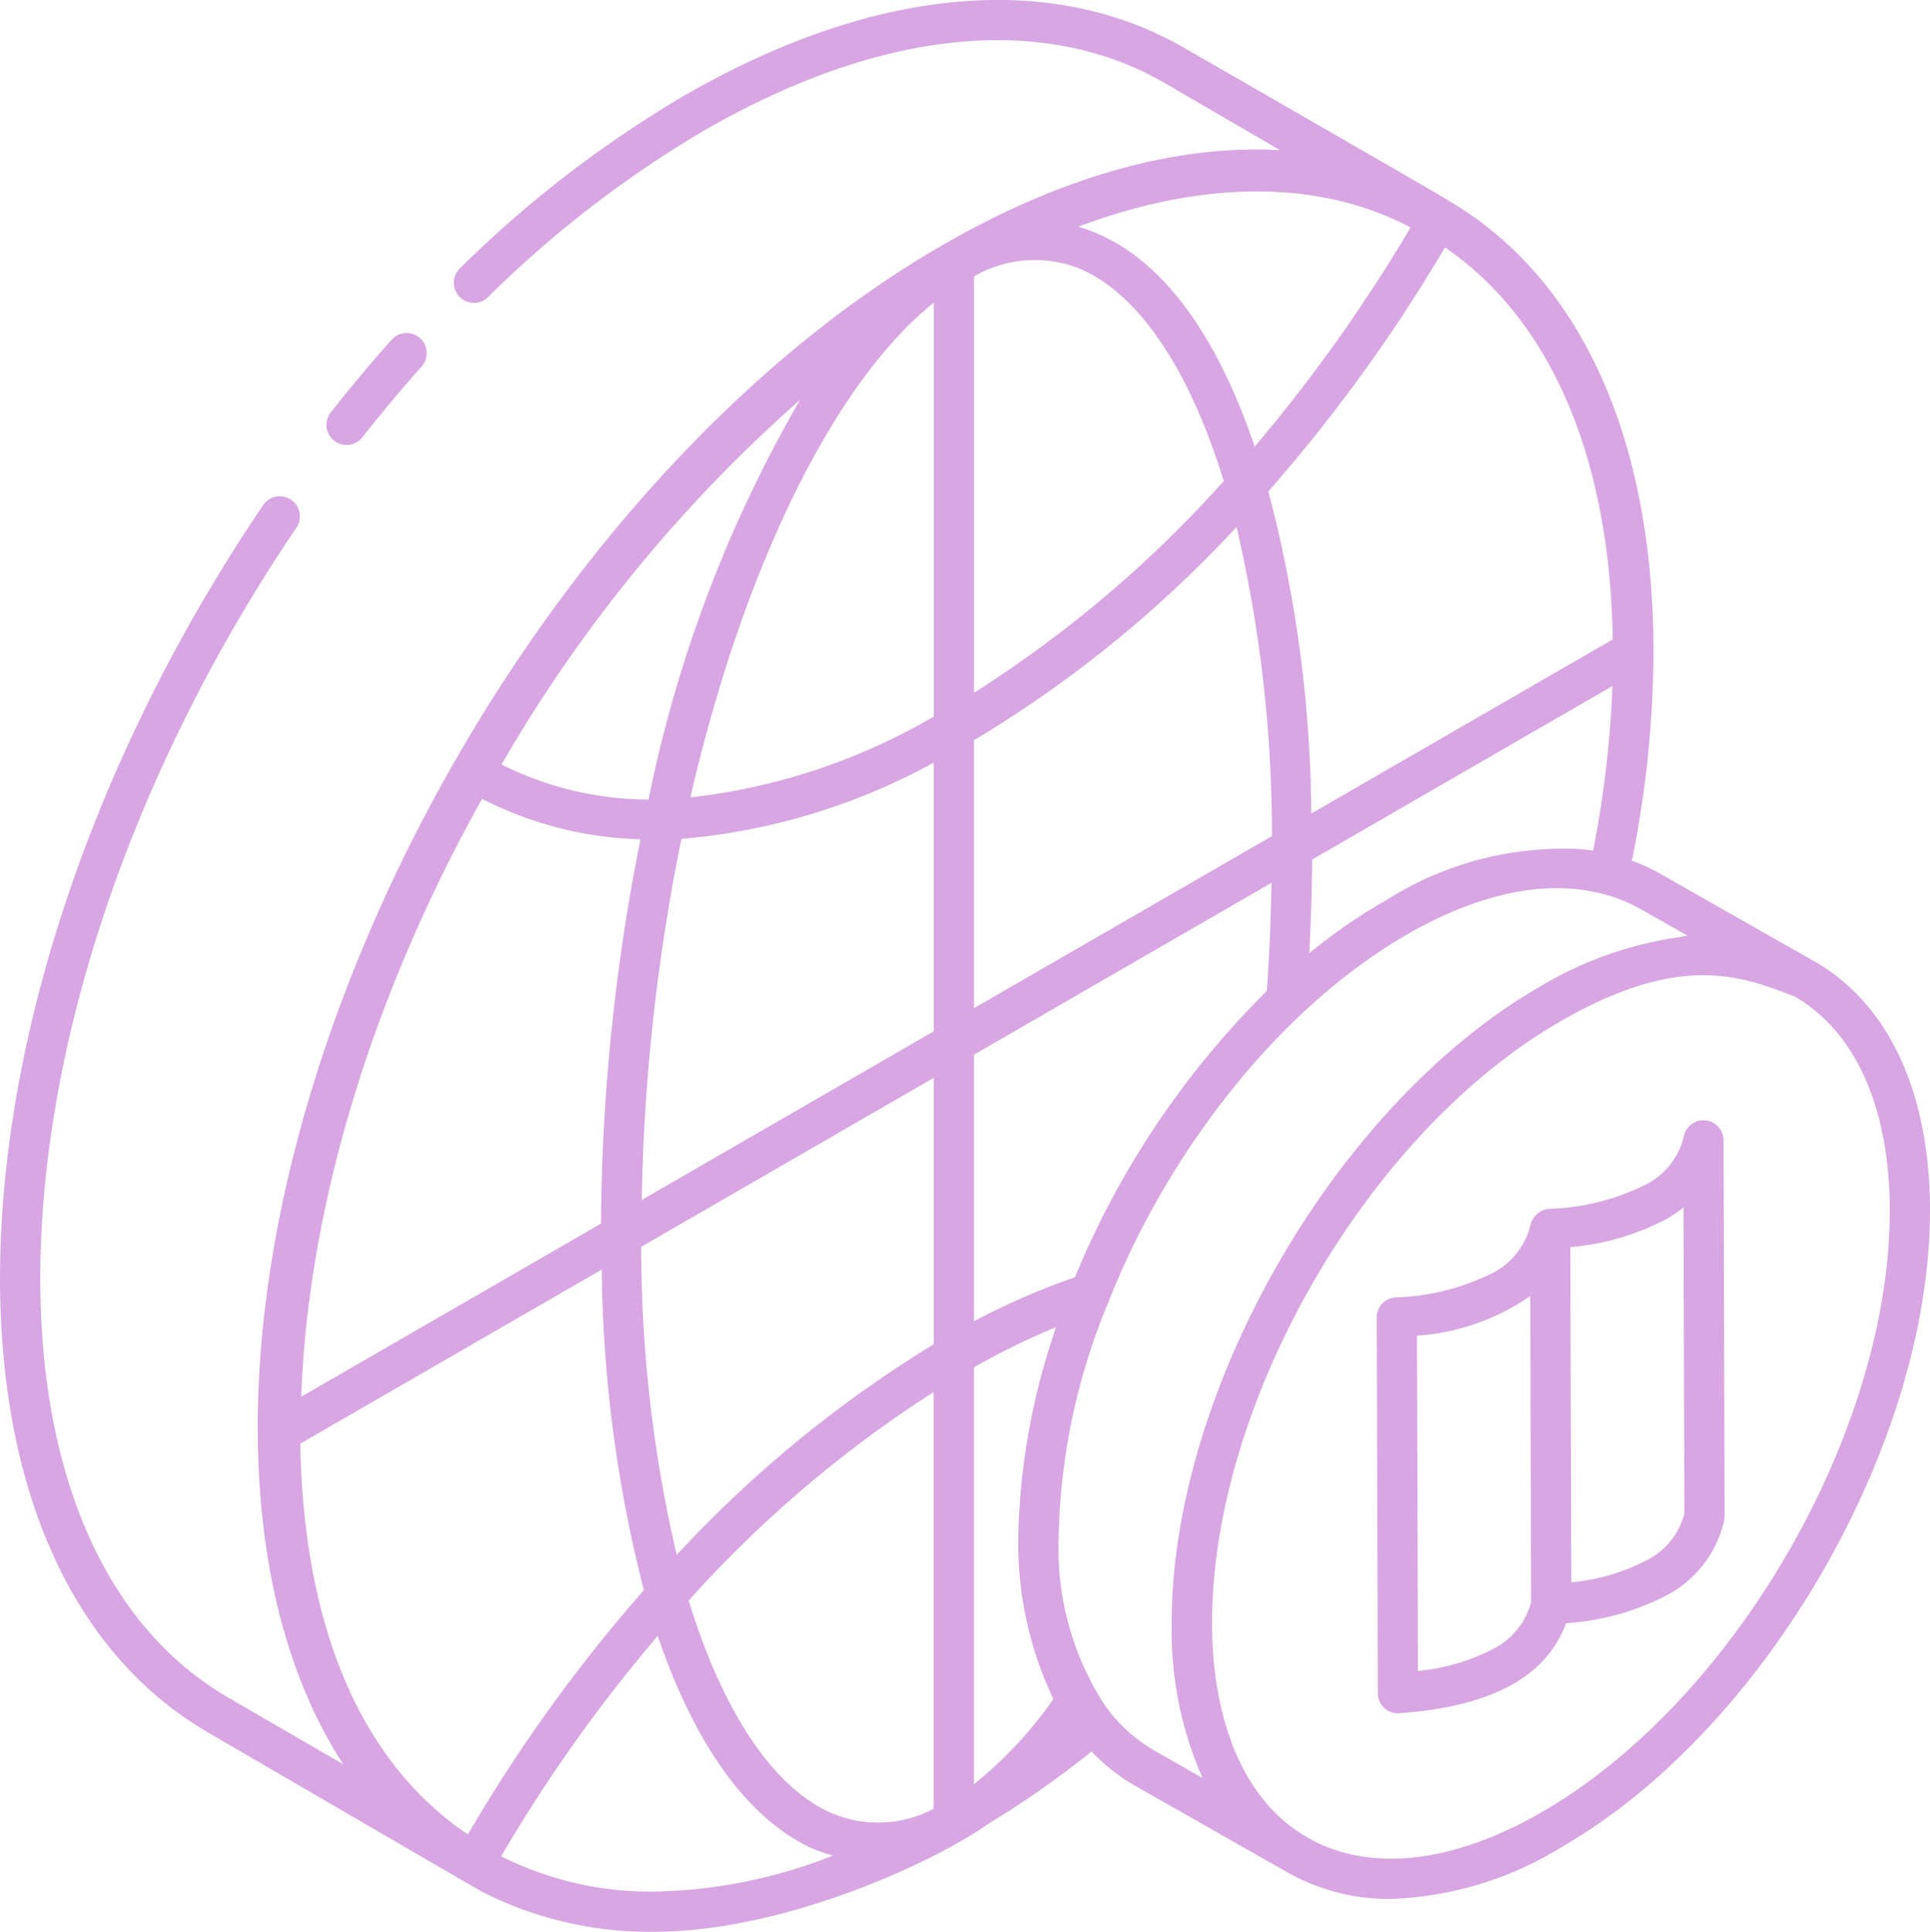
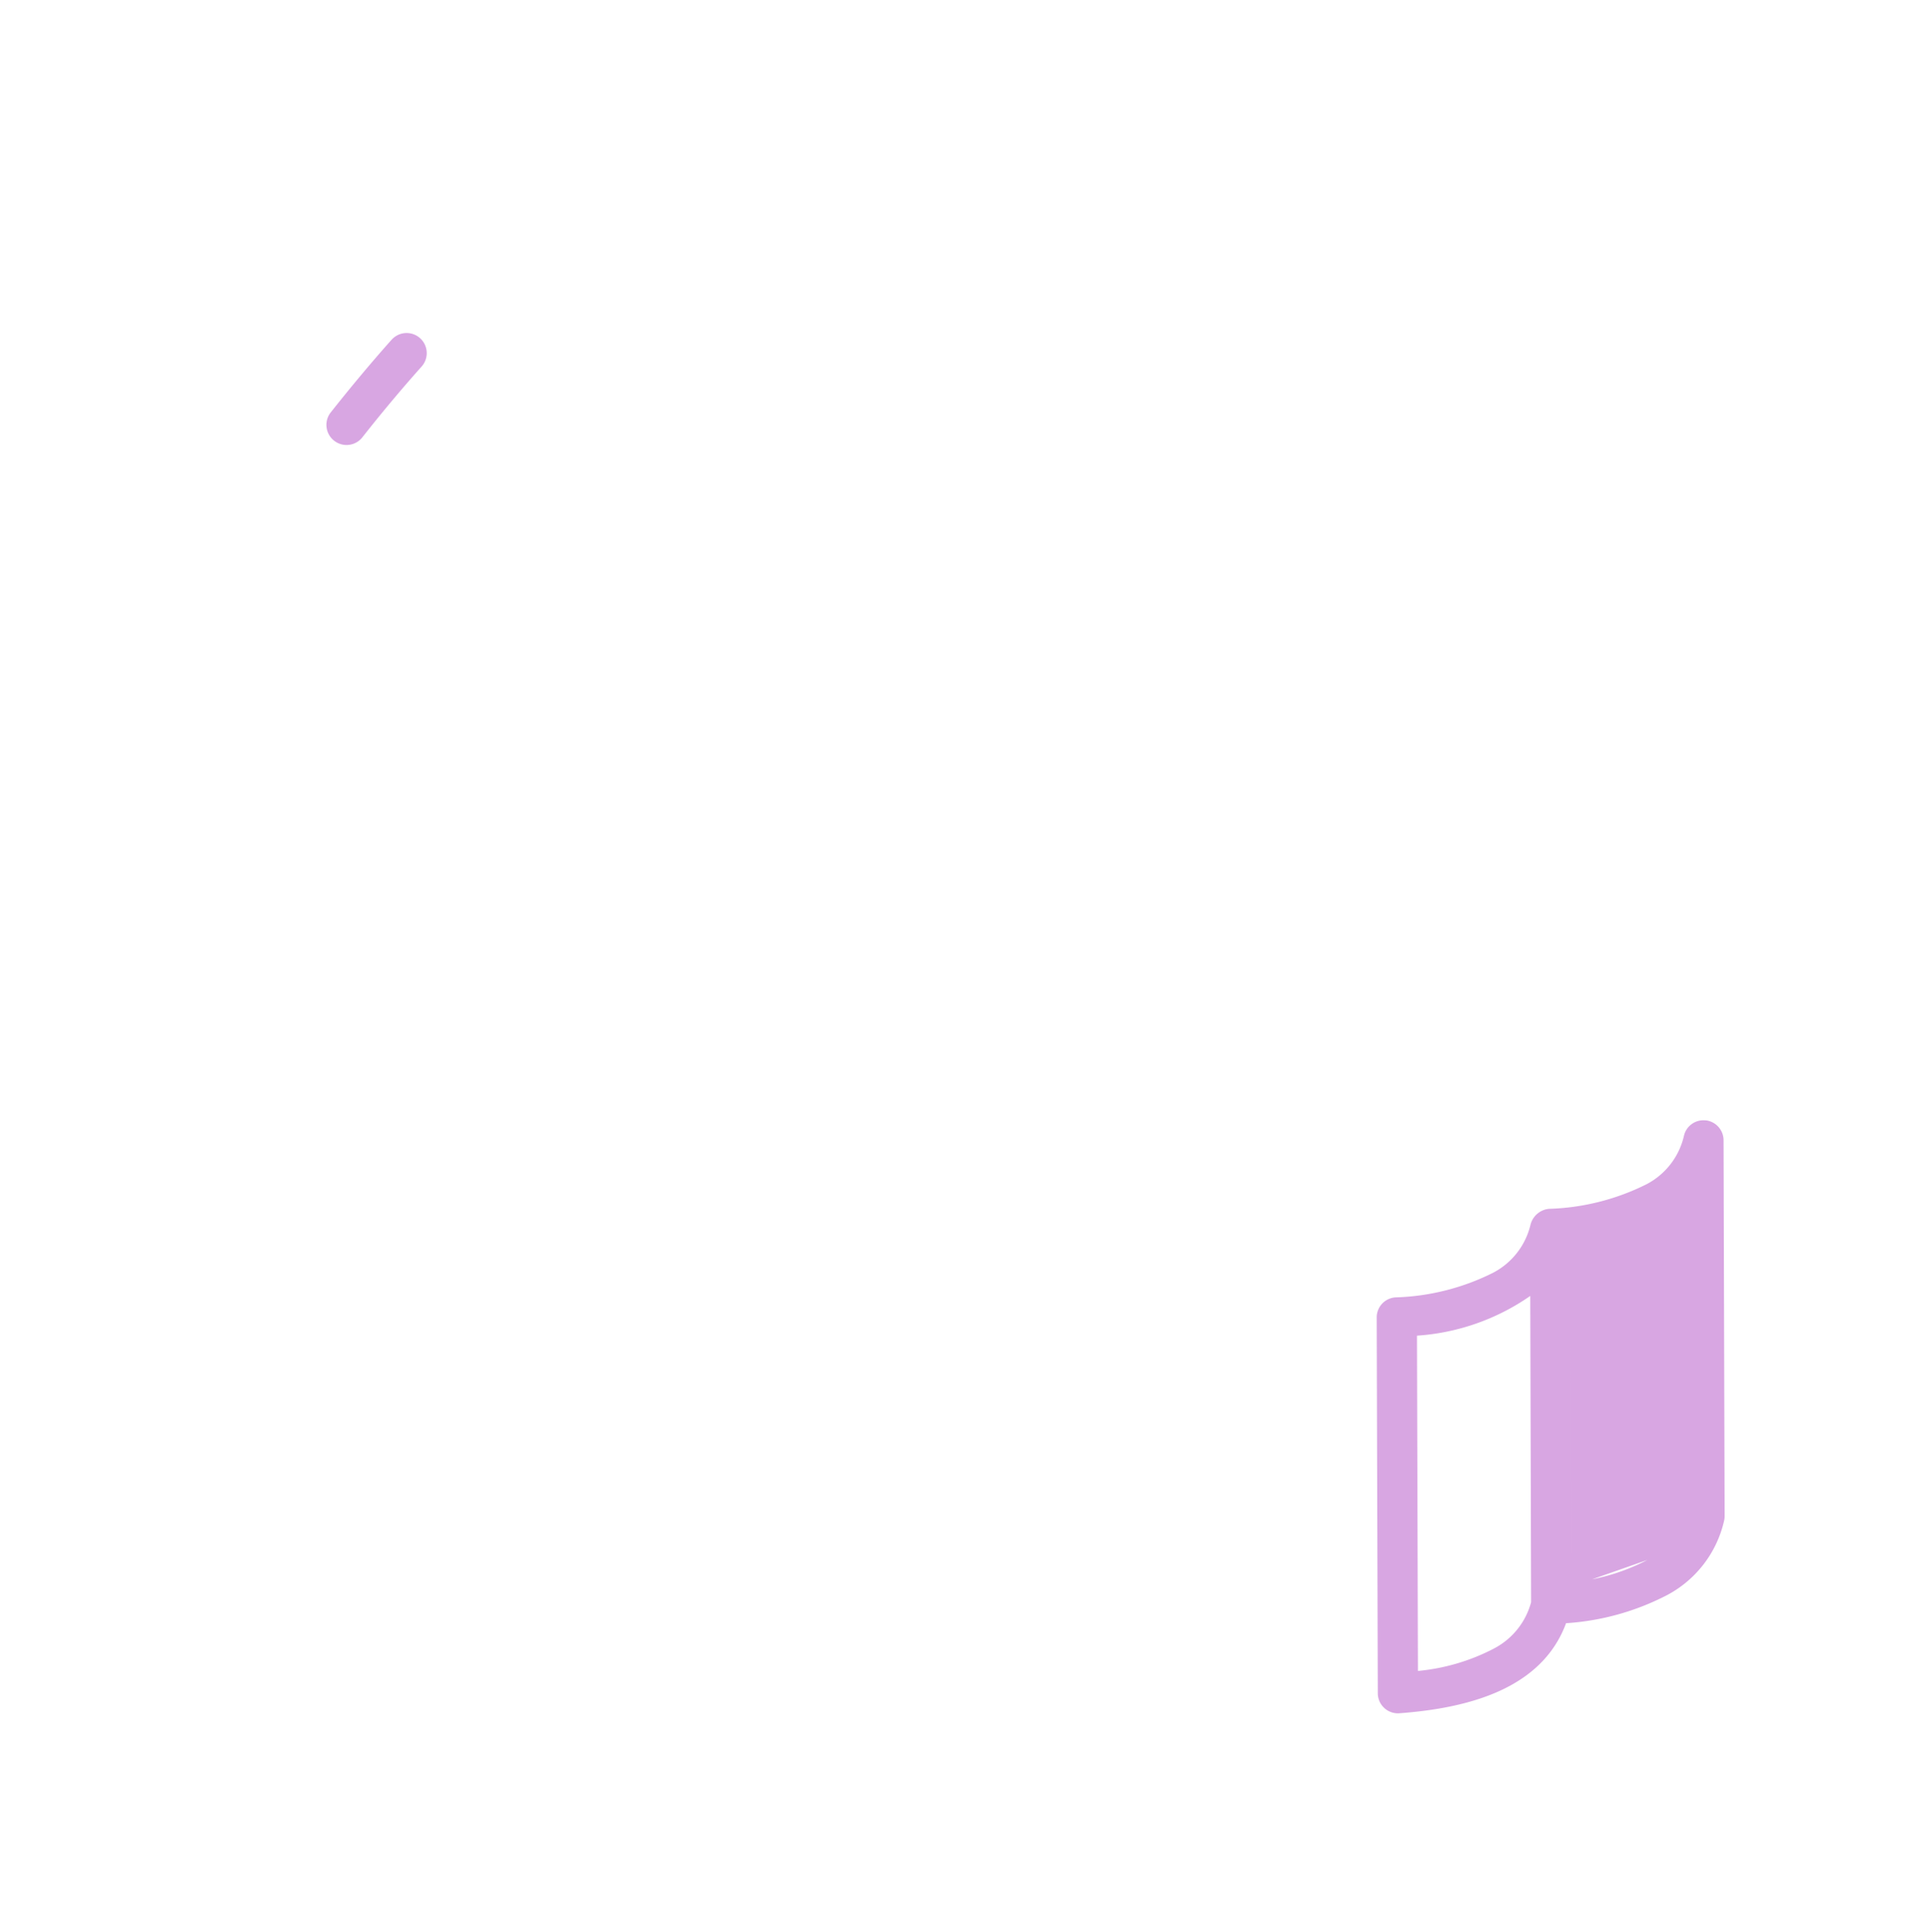
<svg xmlns="http://www.w3.org/2000/svg" width="84.846" height="84.907" viewBox="0 0 84.846 84.907">
  <g id="组_489" data-name="组 489" transform="translate(-299.258 -1676.93)">
-     <path id="路径_968" data-name="路径 968" d="M50.381,195.063c13.631,7.93,11.993,6.97,12.186,7.071a16.2,16.2,0,0,0,7.433,1.7c5.939,0,12.637-3.249,14.687-4.735a41.082,41.082,0,0,0,4.554-3.189,8.658,8.658,0,0,0,1.841,1.464c3.168,1.8,6.951,3.949,6.761,3.84a9.033,9.033,0,0,0,4.563,1.176,15.268,15.268,0,0,0,7.522-2.289c8.947-5.168,16.2-17.737,16.176-28.02-.016-5.154-1.82-9.027-5.079-10.9-.014-.009-.032-.014-.046-.023l-.094-.053-6.57-3.732a8.485,8.485,0,0,0-1.316-.617,46.721,46.721,0,0,0,.95-9.236c-.016-9.321-3.2-16.335-8.942-19.732-.2-.131.012-.021-11.643-6.728-5.921-3.435-13.742-2.7-22.019,2.069a50.4,50.4,0,0,0-9.887,7.612.885.885,0,0,0,1.236,1.266,48.521,48.521,0,0,1,9.535-7.349c7.706-4.439,14.9-5.177,20.247-2.069l5.06,2.943c-4.517-.262-9.6,1.137-14.865,4.183-16.646,9.6-30.141,32.963-30.084,52.087.027,5.943,1.33,10.944,3.765,14.674l-5.081-2.947c-5.278-3.077-8.208-9.579-8.243-18.3-.021-10.44,4.078-22.5,11.248-33.087a.884.884,0,1,0-1.464-.99c-7.364,10.873-11.576,23.3-11.553,34.083.039,9.375,3.279,16.416,9.122,19.826m4.078-12.681,13.252-7.651a58.967,58.967,0,0,0,1.854,14.09,68.568,68.568,0,0,0-7.739,10.739c-5.474-3.707-7.257-10.56-7.366-17.178m14.991-8.654,12.856-7.423v11.708a53.015,53.015,0,0,0-11.3,9.259,59.684,59.684,0,0,1-1.56-13.544M54.5,180.318c.3-8.328,3.081-17.557,7.95-26.278a16.14,16.14,0,0,0,6.965,1.776,88.4,88.4,0,0,0-1.735,16.892Zm21.927-43.81a58.034,58.034,0,0,0-6.659,17.564,14.513,14.513,0,0,1-6.461-1.54,64.013,64.013,0,0,1,13.12-16.024m5.881-4.277v18.194a27.24,27.24,0,0,1-10.7,3.553c2.354-10.187,6.333-18.236,10.7-21.747m1.769-1.155a5.346,5.346,0,0,1,4.549-.378c2.623,1.051,4.894,4.381,6.429,9.374a52.274,52.274,0,0,1-10.978,9.306ZM71.215,155.8a27.9,27.9,0,0,0,11.091-3.352v11.811l-12.835,7.41a86.646,86.646,0,0,1,1.744-15.87M87.6,177.52a29.8,29.8,0,0,0-1.578,8.967,15.9,15.9,0,0,0,1.454,6.922c.032.065.055.14.088.2a18.033,18.033,0,0,1-3.489,3.739V179.024a32.547,32.547,0,0,1,3.6-1.763c-.03.087-.05.173-.08.26m-5.293,2.593V198.43c-.083.042-.17.087-.26.131l-.007,0a5.211,5.211,0,0,1-4.4-.025c-2.481-1.187-4.636-4.476-6.1-9.259a52.454,52.454,0,0,1,10.773-9.168m14.641-17.624a38.206,38.206,0,0,0-8.436,12.584A30.946,30.946,0,0,0,84.074,177V165.285l13.081-7.552c-.03,1.6-.088,3.191-.209,4.756m-12.872.753V151.467a52.474,52.474,0,0,0,11.544-9.374,59.306,59.306,0,0,1,1.556,13.585Zm12.343-24.684c-1.36-4-3.707-8.472-7.754-9.665,4.733-1.79,10.111-2.335,14.605.032a69.724,69.724,0,0,1-6.852,9.634m-33.045,62-.08-.042a66.84,66.84,0,0,1,6.883-9.685c1.622,4.761,3.916,7.973,6.7,9.3a7.137,7.137,0,0,0,1,.354A22.325,22.325,0,0,1,70,202.068a14.643,14.643,0,0,1-6.627-1.507m60.962-28.471c.027,9.719-6.834,21.6-15.291,26.483-3.944,2.276-7.609,2.671-10.32,1.111-3.127-1.8-4.181-5.767-4.181-9.368-.03-9.722,6.827-21.6,15.29-26.481,5.331-3.09,8.037-1.991,10.334-1.1,2.672,1.555,4.154,4.874,4.169,9.358m-8.885-12.035c-.15.014-.308.053-.46.073a16.472,16.472,0,0,0-6.05,2.17c-8.946,5.166-16.2,17.736-16.174,28.02a16.062,16.062,0,0,0,1.328,6.691c.009.019.014.041.025.06l-2.156-1.224a7.056,7.056,0,0,1-2.135-1.967,12.644,12.644,0,0,1-2.03-7.393,28.076,28.076,0,0,1,2.209-10.38v0l0-.009c2.474-6.256,7.26-12.73,13.139-16.116,2.5-1.438,5.511-2.458,8.328-1.823a6.861,6.861,0,0,1,1.953.752Zm-13.19-1.6a24.031,24.031,0,0,0-3.447,2.37c.074-1.367.122-2.741.129-4.121l13.2-7.623a46.408,46.408,0,0,1-.849,7.23c-.21-.034-.428-.05-.644-.069a14.552,14.552,0,0,0-8.394,2.213m9.9-11.423-13.252,7.651a56.976,56.976,0,0,0-1.887-14.158,70.764,70.764,0,0,0,7.764-10.723c4.648,3.18,7.255,9.23,7.375,17.23" transform="translate(258 1558)" fill="#d8a6e2" />
    <path id="路径_969" data-name="路径 969" d="M52.242,127.5c-.907,1.017-1.809,2.1-2.688,3.21a.885.885,0,0,0,1.39,1.095c.854-1.086,1.735-2.138,2.618-3.127a.884.884,0,1,0-1.319-1.178" transform="translate(264.231 1564.362)" fill="#d8a6e2" />
-     <path id="路径_970" data-name="路径 970" d="M89.941,146.775a.878.878,0,0,0-.959.684,3.208,3.208,0,0,1-1.652,2.126,10.257,10.257,0,0,1-4.289,1.077.93.93,0,0,0-.8.686,3.221,3.221,0,0,1-1.659,2.129,10.248,10.248,0,0,1-4.287,1.077.883.883,0,0,0-.819.884l.048,16.515a.884.884,0,0,0,.95.879c3.056-.225,6.264-1.081,7.327-3.958a11.19,11.19,0,0,0,4.455-1.243,4.94,4.94,0,0,0,2.494-3.268.927.927,0,0,0,.021-.2l-.046-16.515a.886.886,0,0,0-.789-.877m-9.308,23.218a9.032,9.032,0,0,1-3.339.983l-.042-14.736a9.872,9.872,0,0,0,4.98-1.746l.037,13.461a3.23,3.23,0,0,1-1.636,2.037m6.744-3.893a9.042,9.042,0,0,1-3.341.983l-.042-14.734a11.039,11.039,0,0,0,4.222-1.233,6.044,6.044,0,0,0,.753-.511l.039,13.463a3.213,3.213,0,0,1-1.631,2.032" transform="translate(284.304 1579.398)" fill="#d8a6e2" />
+     <path id="路径_970" data-name="路径 970" d="M89.941,146.775a.878.878,0,0,0-.959.684,3.208,3.208,0,0,1-1.652,2.126,10.257,10.257,0,0,1-4.289,1.077.93.93,0,0,0-.8.686,3.221,3.221,0,0,1-1.659,2.129,10.248,10.248,0,0,1-4.287,1.077.883.883,0,0,0-.819.884l.048,16.515a.884.884,0,0,0,.95.879c3.056-.225,6.264-1.081,7.327-3.958a11.19,11.19,0,0,0,4.455-1.243,4.94,4.94,0,0,0,2.494-3.268.927.927,0,0,0,.021-.2l-.046-16.515a.886.886,0,0,0-.789-.877m-9.308,23.218a9.032,9.032,0,0,1-3.339.983l-.042-14.736a9.872,9.872,0,0,0,4.98-1.746l.037,13.461a3.23,3.23,0,0,1-1.636,2.037m6.744-3.893a9.042,9.042,0,0,1-3.341.983l-.042-14.734l.039,13.463a3.213,3.213,0,0,1-1.631,2.032" transform="translate(284.304 1579.398)" fill="#d8a6e2" />
  </g>
</svg>